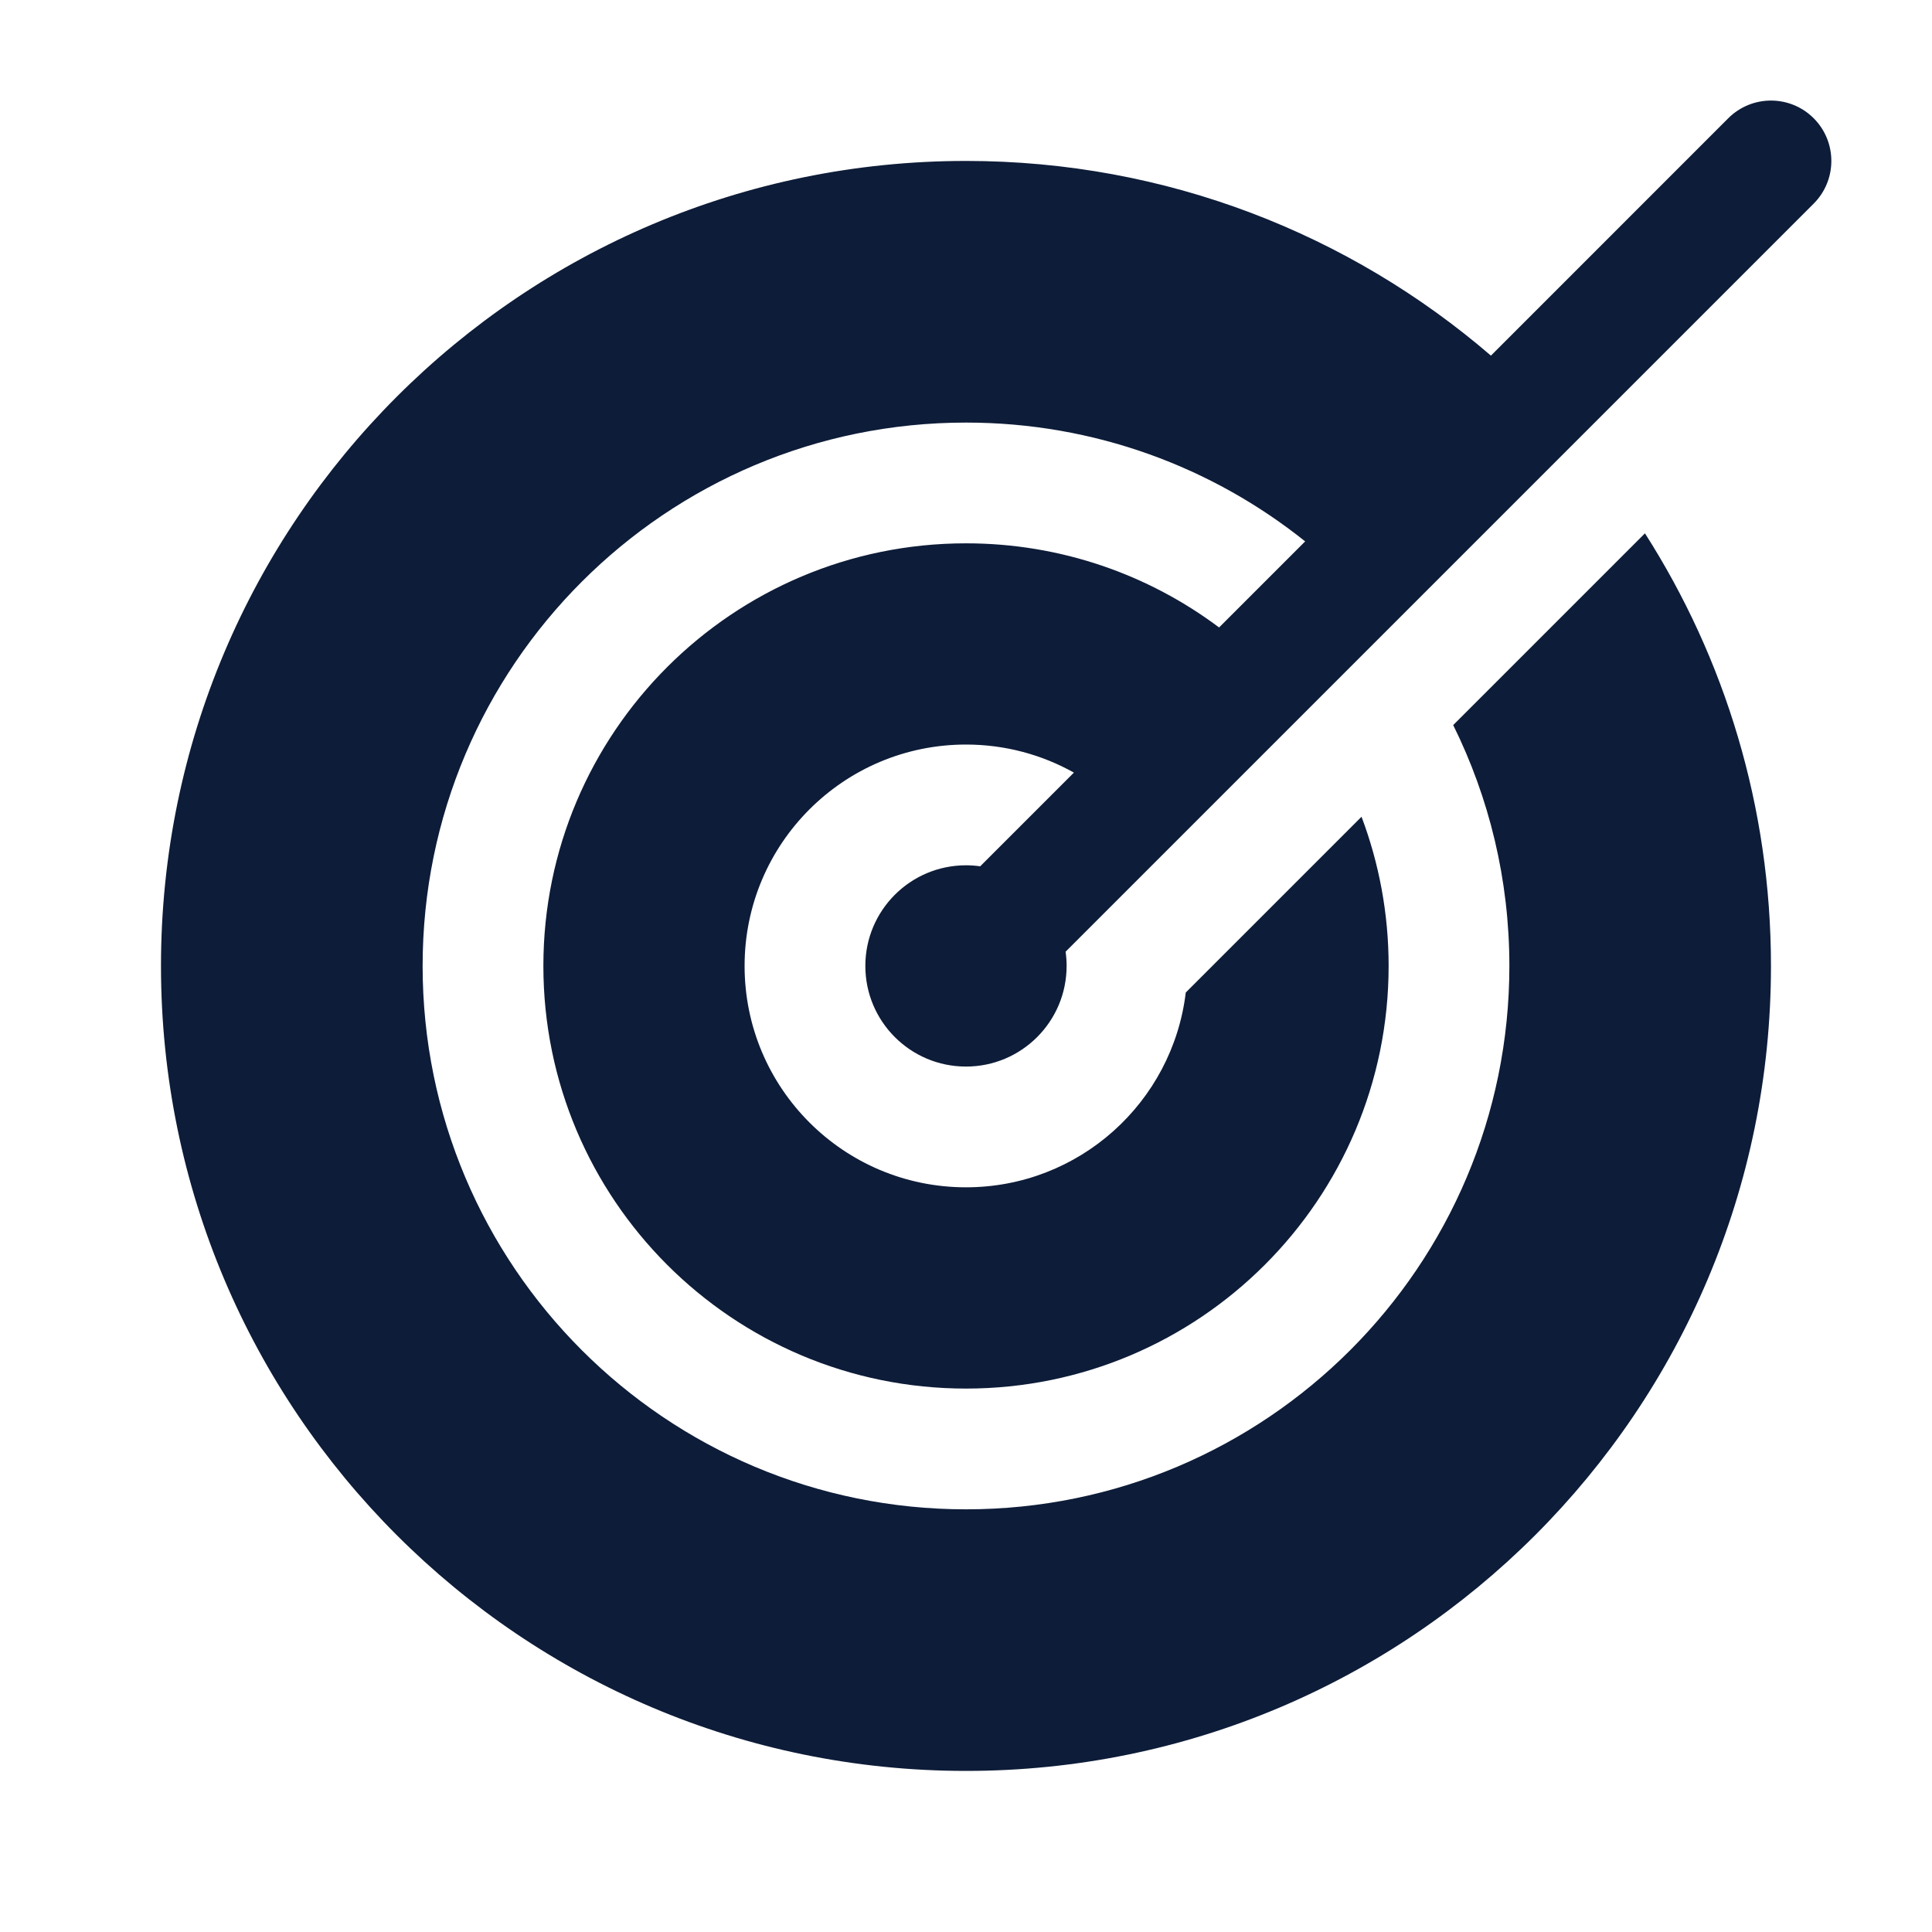
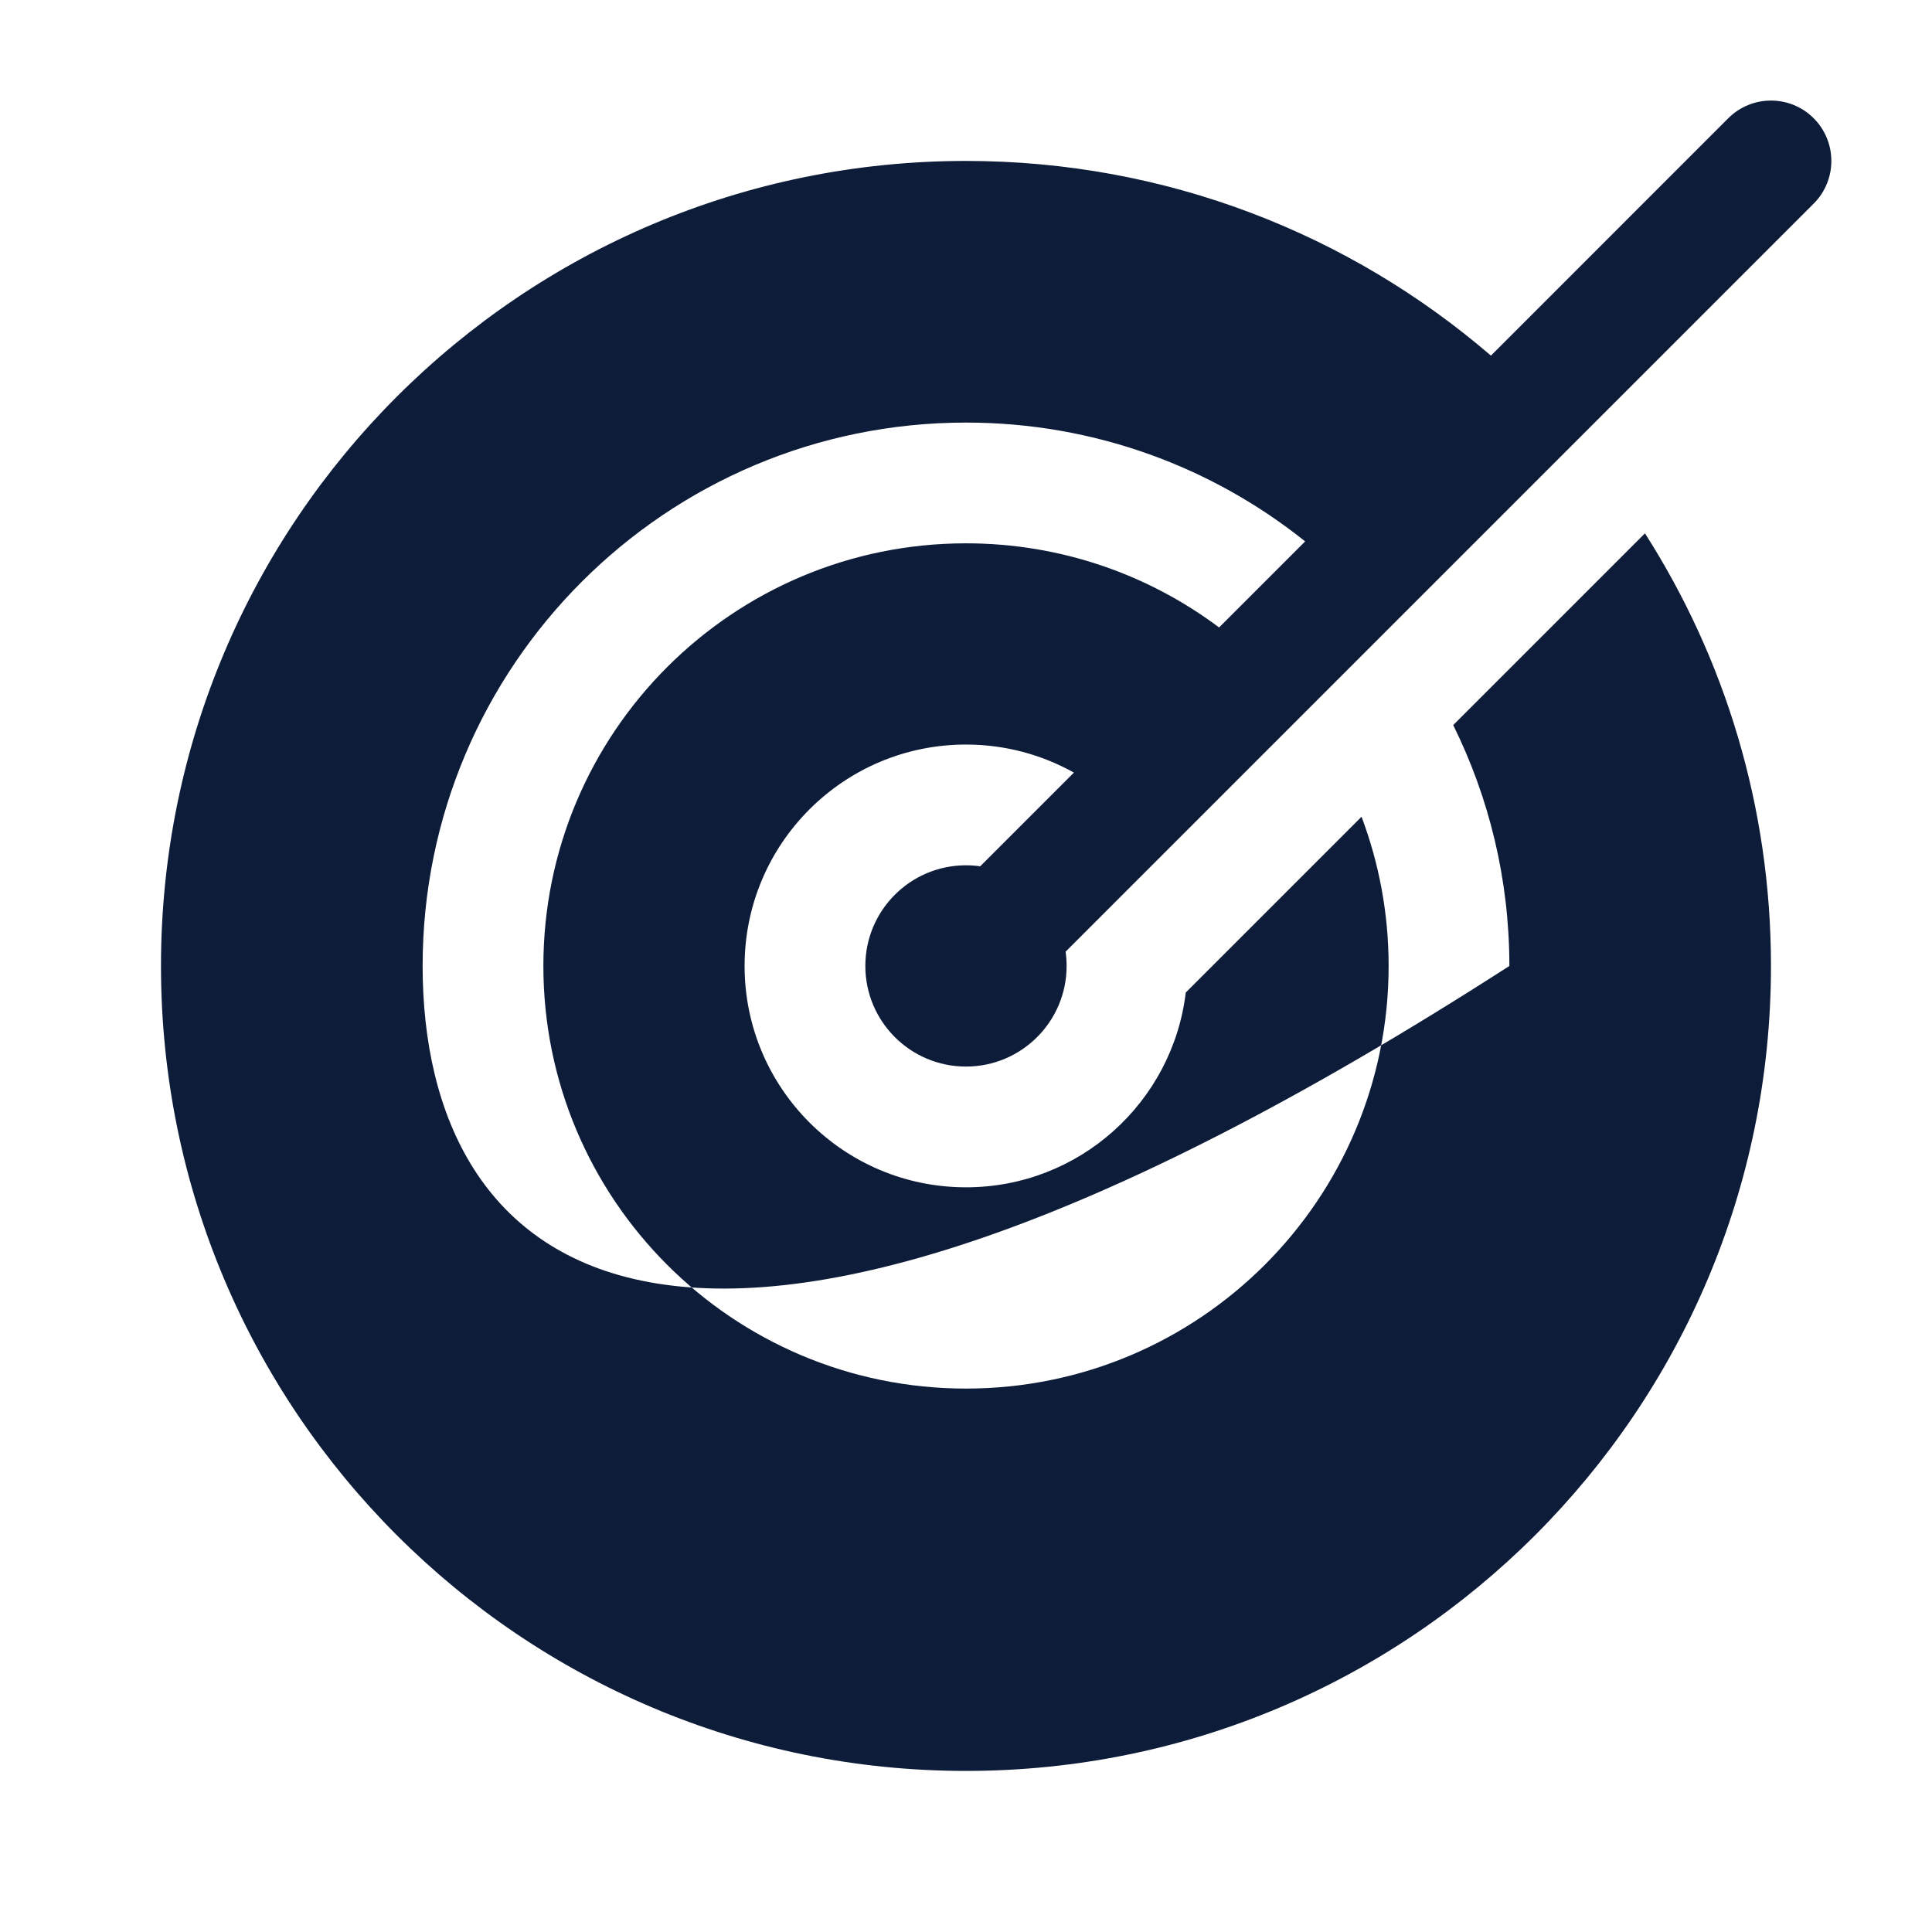
<svg xmlns="http://www.w3.org/2000/svg" width="40" height="40" viewBox="0 0 40 40" fill="none">
-   <path fill-rule="evenodd" clip-rule="evenodd" d="M22.062 19.704L37.55 4.216C38.038 3.728 38.038 2.936 37.55 2.448C37.062 1.96 36.271 1.96 35.782 2.448L30.868 7.363C27.95 4.851 24.152 3.332 20 3.332C10.795 3.332 3.333 10.794 3.333 19.999C3.333 29.203 10.795 36.665 20 36.665C29.204 36.665 36.666 29.203 36.666 19.999C36.666 16.702 35.709 13.629 34.057 11.042L30.087 15.012C30.831 16.515 31.25 18.208 31.25 19.999C31.25 26.212 26.213 31.249 20 31.249C13.787 31.249 8.75 26.212 8.75 19.999C8.75 13.786 13.787 8.749 20 8.749C22.656 8.749 25.097 9.669 27.022 11.209L25.24 12.991C23.779 11.897 21.965 11.249 20 11.249C15.167 11.249 11.25 15.166 11.25 19.999C11.25 24.831 15.167 28.749 20 28.749C24.832 28.749 28.75 24.831 28.75 19.999C28.75 18.912 28.551 17.871 28.189 16.91L24.55 20.549C24.278 22.821 22.345 24.582 20 24.582C17.468 24.582 15.416 22.53 15.416 19.999C15.416 17.467 17.468 15.415 20 15.415C20.811 15.415 21.573 15.626 22.234 15.996L20.294 17.936C20.198 17.922 20.1 17.915 20 17.915C18.849 17.915 17.916 18.848 17.916 19.999C17.916 21.149 18.849 22.082 20 22.082C21.15 22.082 22.083 21.149 22.083 19.999C22.083 19.899 22.076 19.8 22.062 19.704Z" fill="#0D1C38" />
+   <path fill-rule="evenodd" clip-rule="evenodd" d="M22.062 19.704L37.55 4.216C38.038 3.728 38.038 2.936 37.55 2.448C37.062 1.96 36.271 1.96 35.782 2.448L30.868 7.363C27.95 4.851 24.152 3.332 20 3.332C10.795 3.332 3.333 10.794 3.333 19.999C3.333 29.203 10.795 36.665 20 36.665C29.204 36.665 36.666 29.203 36.666 19.999C36.666 16.702 35.709 13.629 34.057 11.042L30.087 15.012C30.831 16.515 31.25 18.208 31.25 19.999C13.787 31.249 8.75 26.212 8.75 19.999C8.75 13.786 13.787 8.749 20 8.749C22.656 8.749 25.097 9.669 27.022 11.209L25.24 12.991C23.779 11.897 21.965 11.249 20 11.249C15.167 11.249 11.25 15.166 11.25 19.999C11.25 24.831 15.167 28.749 20 28.749C24.832 28.749 28.75 24.831 28.75 19.999C28.75 18.912 28.551 17.871 28.189 16.91L24.55 20.549C24.278 22.821 22.345 24.582 20 24.582C17.468 24.582 15.416 22.53 15.416 19.999C15.416 17.467 17.468 15.415 20 15.415C20.811 15.415 21.573 15.626 22.234 15.996L20.294 17.936C20.198 17.922 20.1 17.915 20 17.915C18.849 17.915 17.916 18.848 17.916 19.999C17.916 21.149 18.849 22.082 20 22.082C21.15 22.082 22.083 21.149 22.083 19.999C22.083 19.899 22.076 19.8 22.062 19.704Z" fill="#0D1C38" />
</svg>